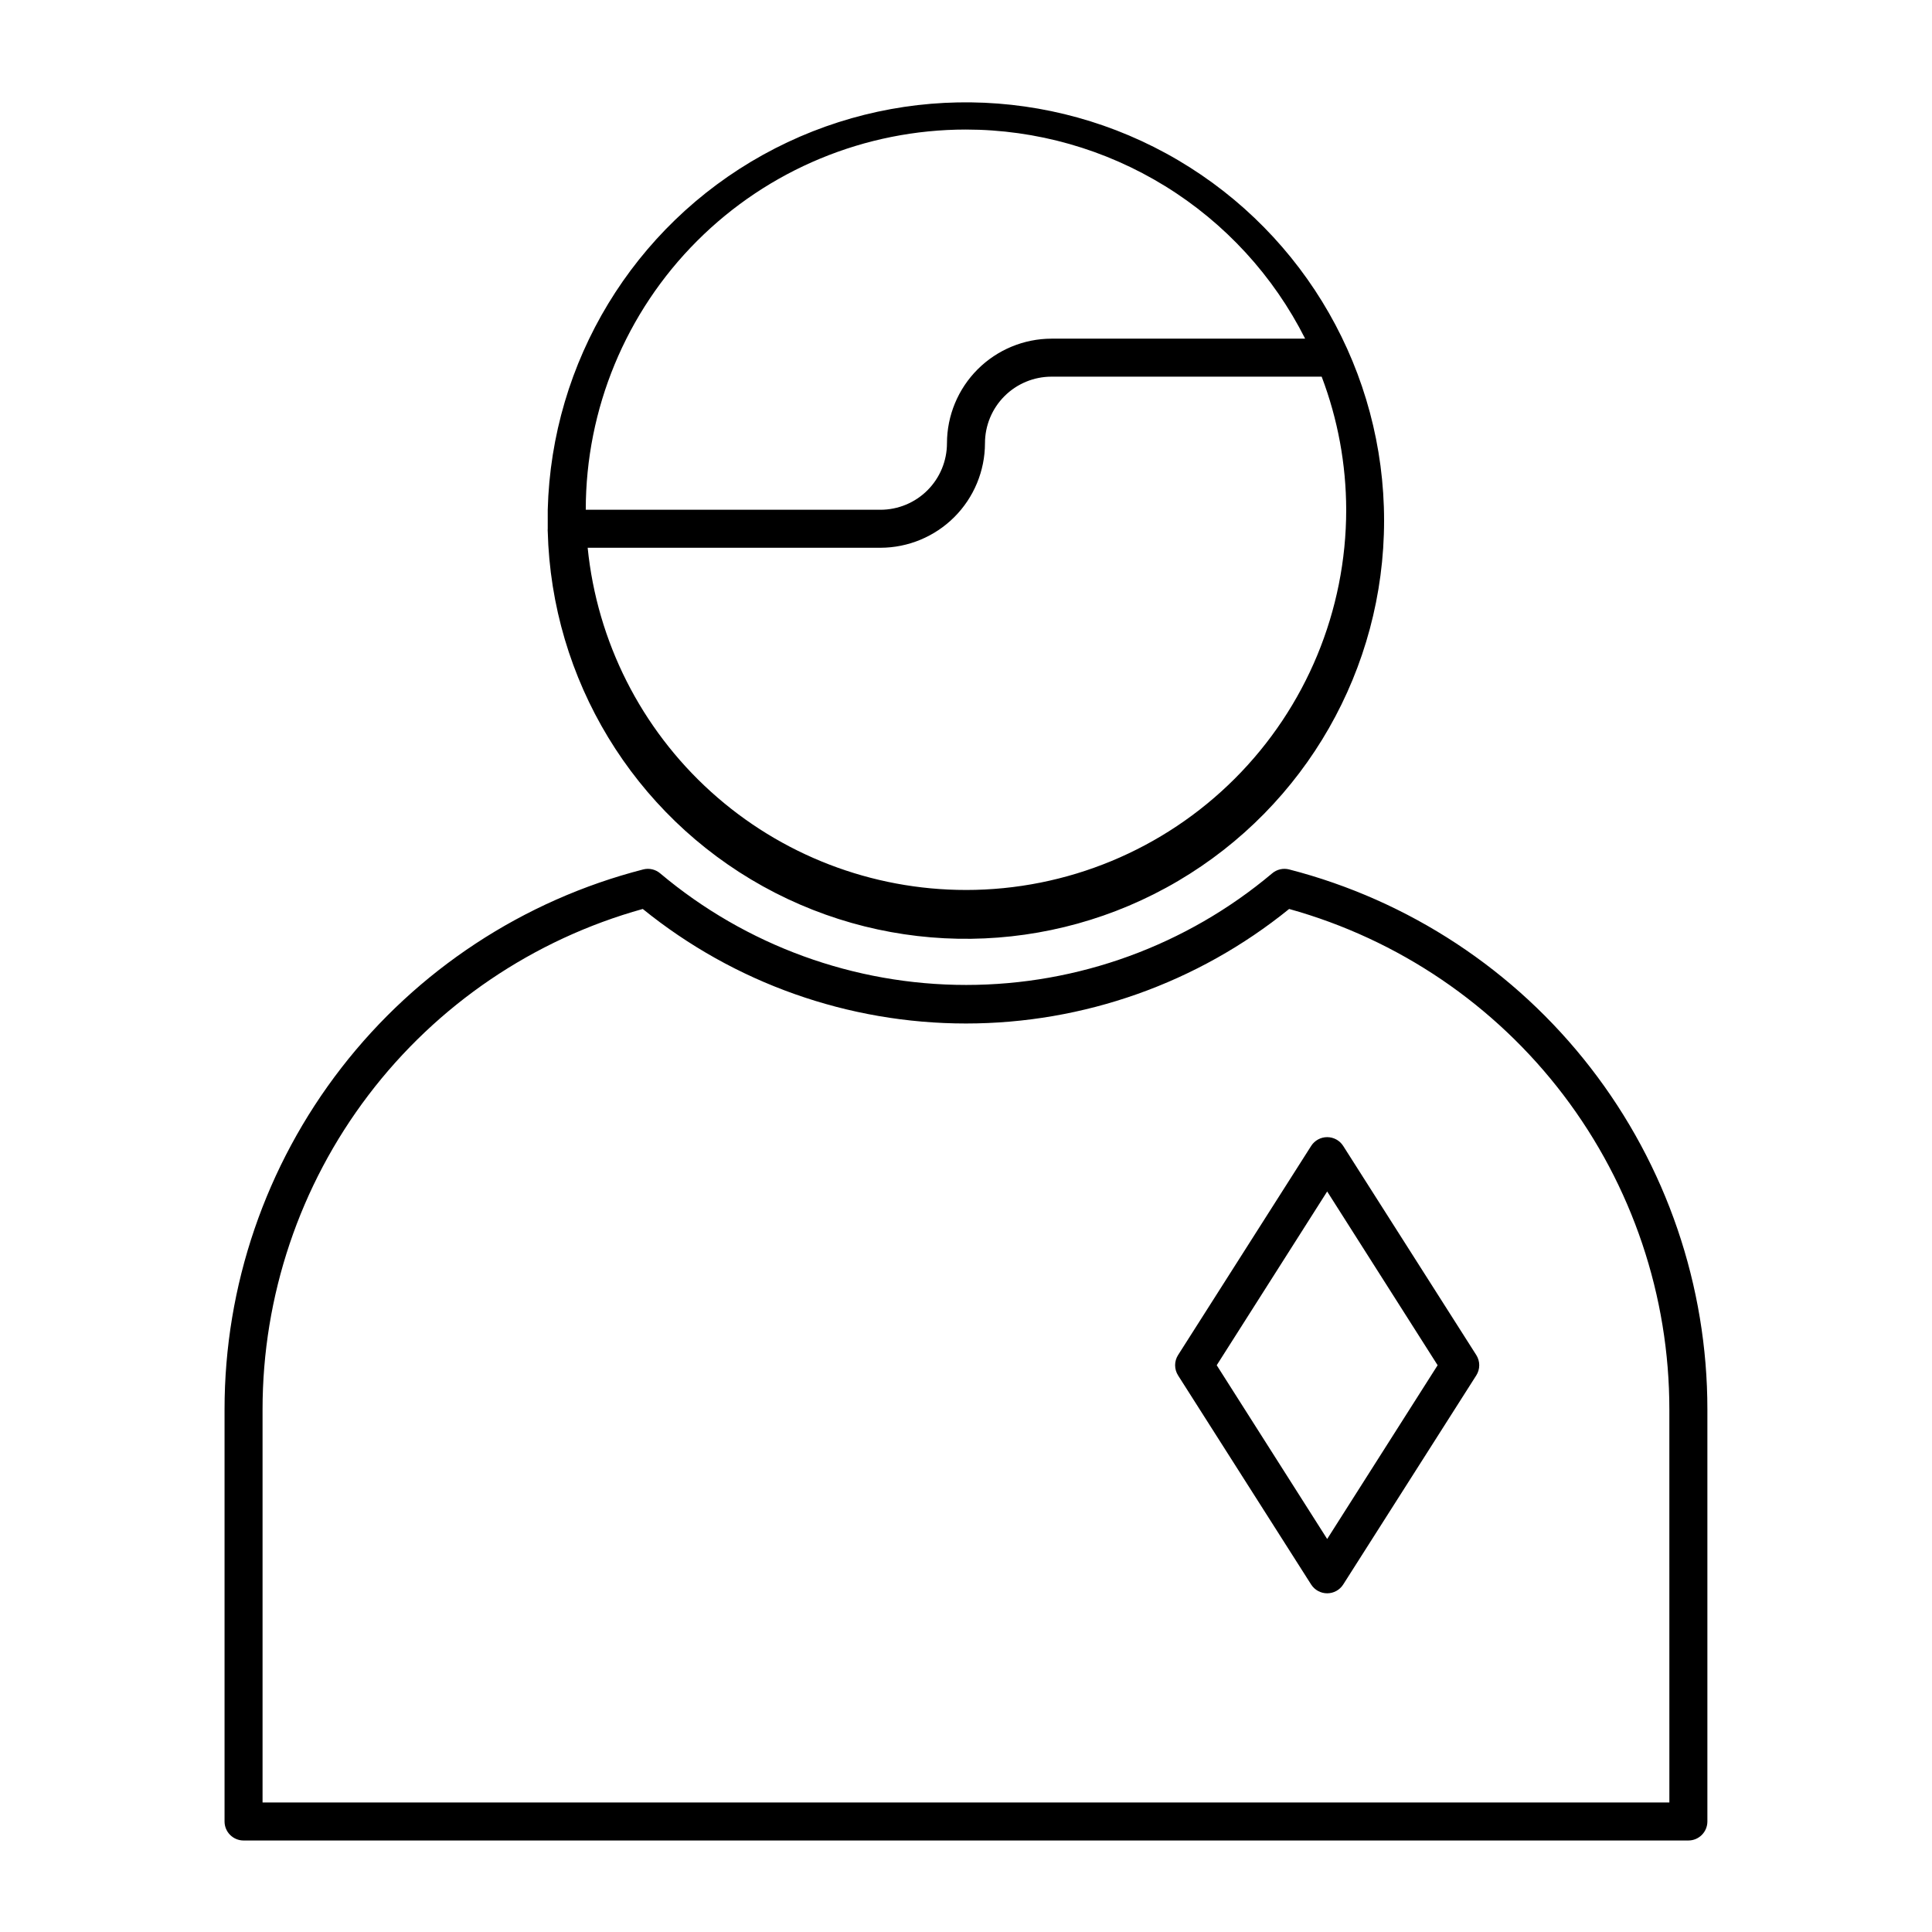
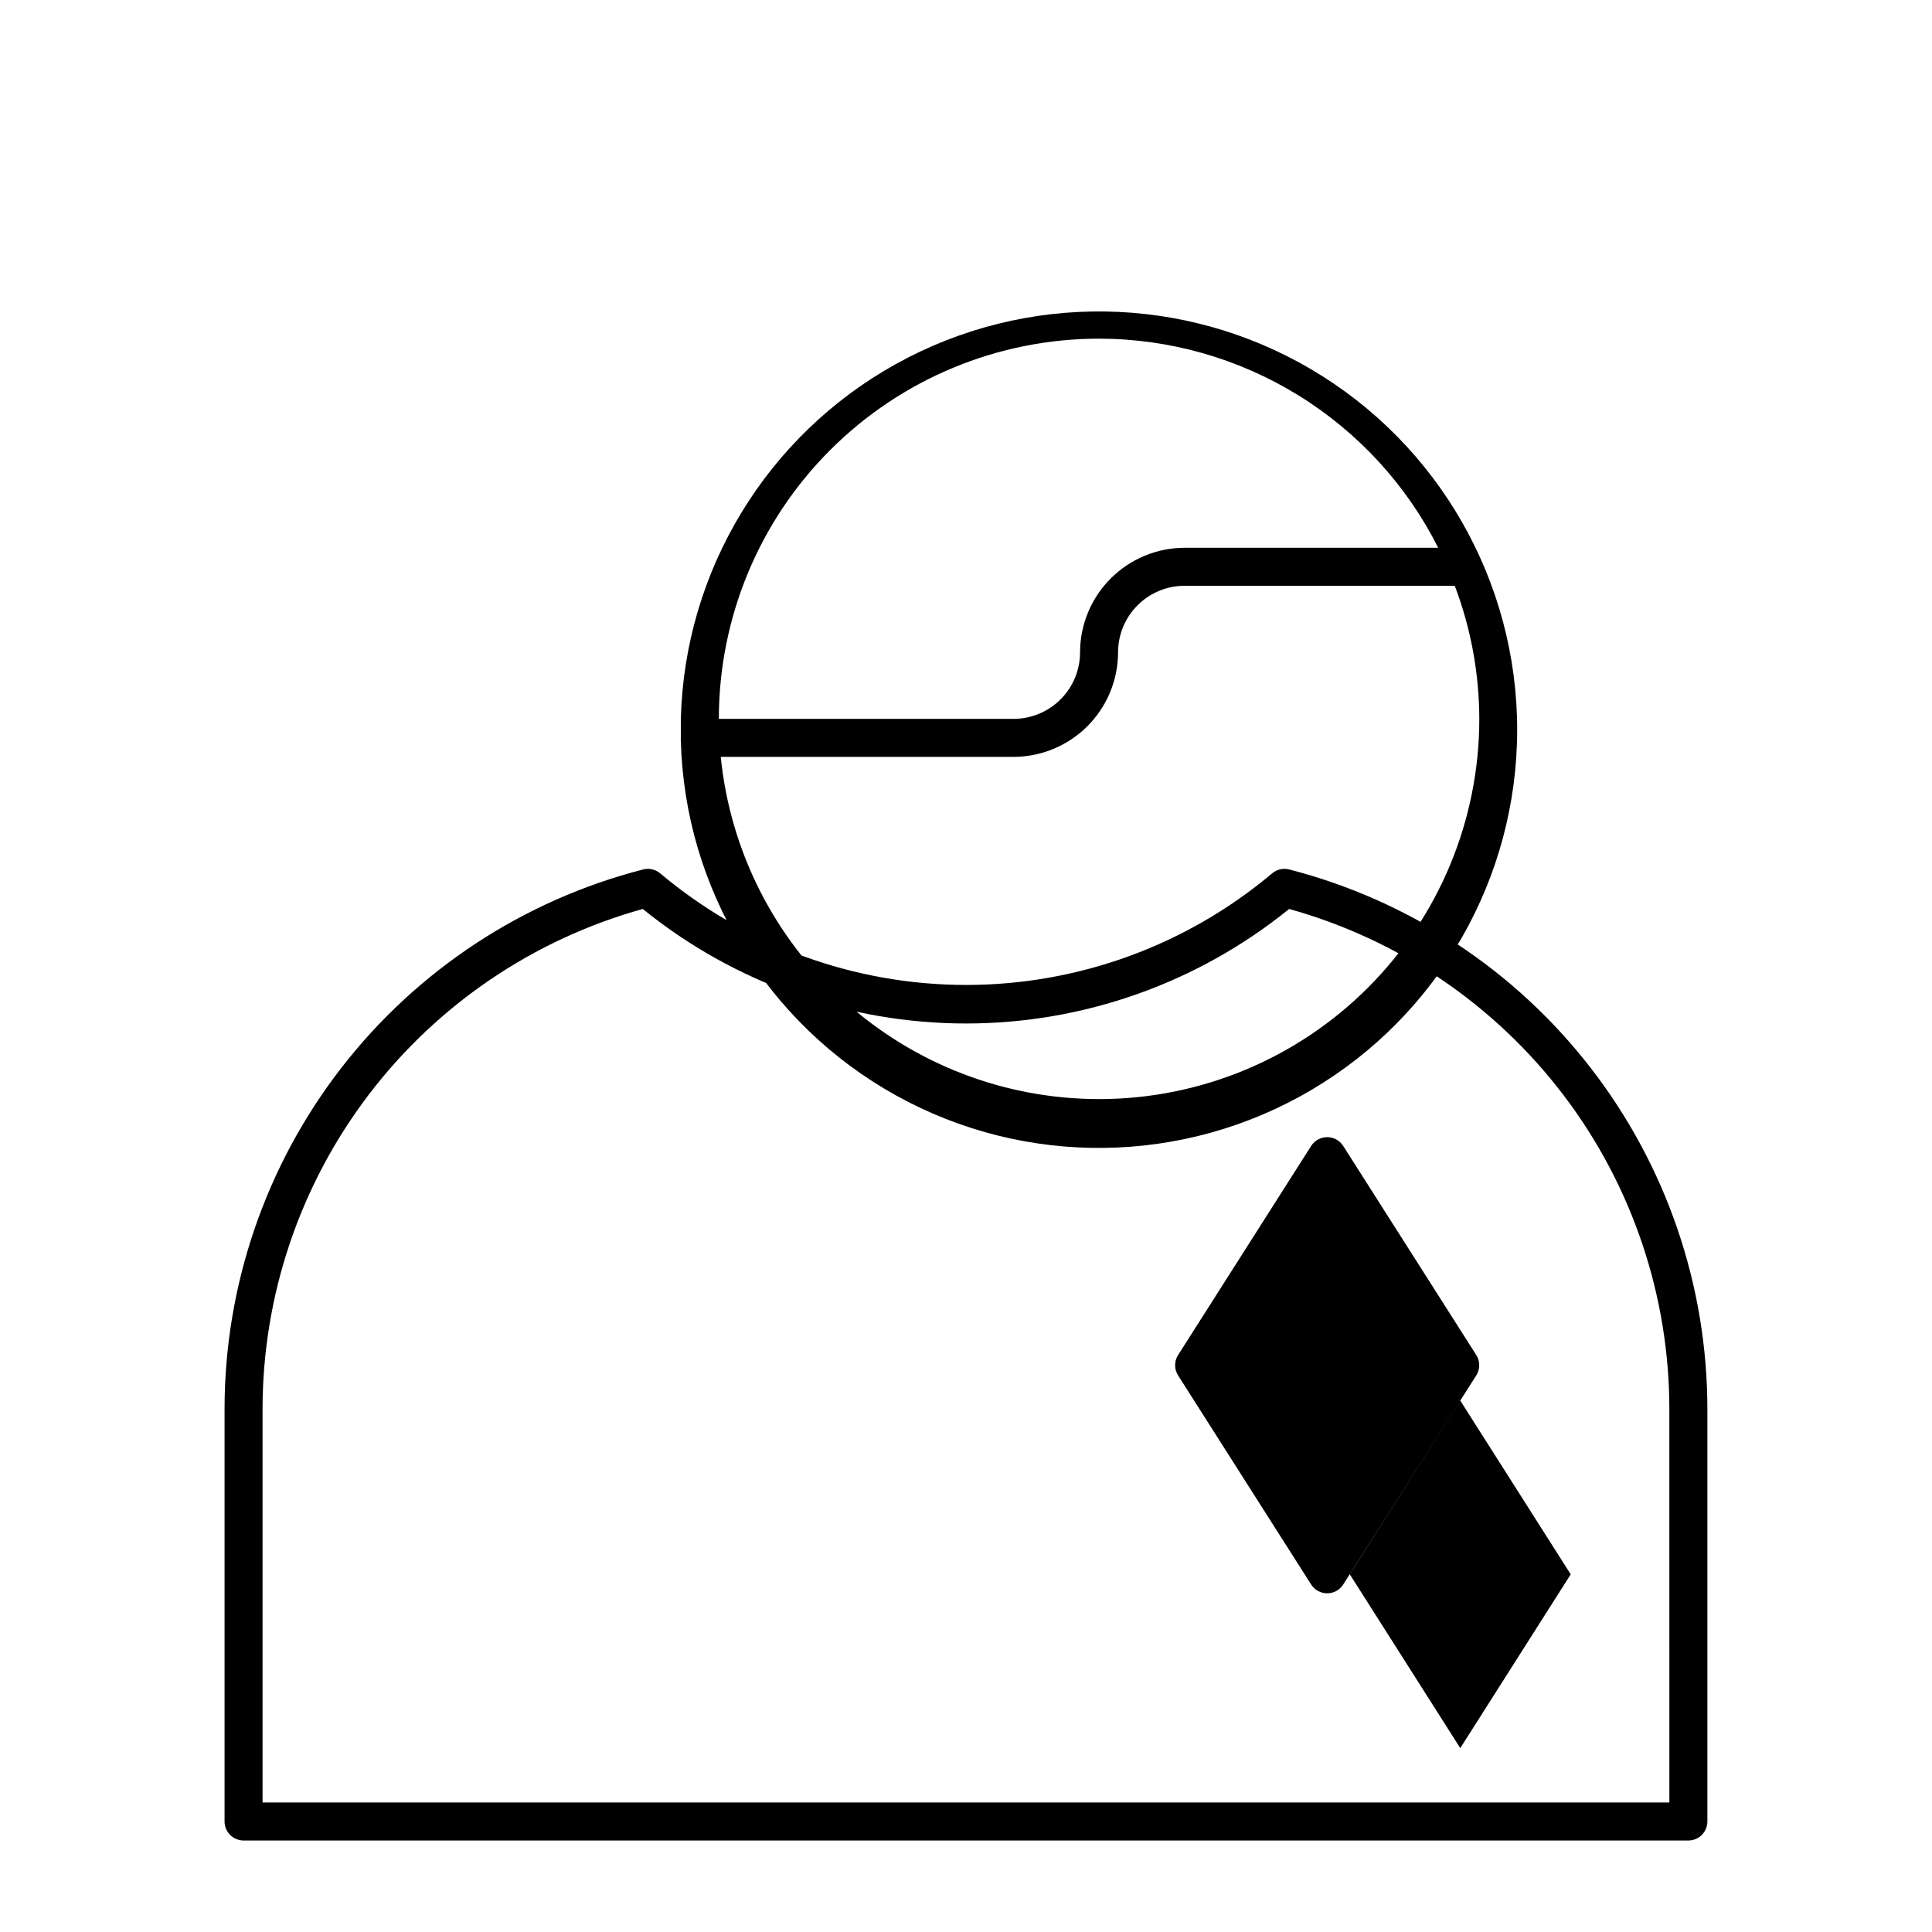
<svg xmlns="http://www.w3.org/2000/svg" fill="#000000" width="800px" height="800px" version="1.1" viewBox="144 144 512 512">
-   <path d="m485.64 374.41c-1.594-0.41-3.285-0.016-4.531 1.059-22.699 19.086-51.406 29.551-81.062 29.551-29.66 0-58.367-10.465-81.066-29.551-1.246-1.074-2.938-1.469-4.531-1.059-31.754 8.16-59.891 26.656-79.977 52.57-20.086 25.914-30.98 57.773-30.965 90.562v109.17c0 1.34 0.531 2.621 1.477 3.562 0.945 0.945 2.227 1.477 3.562 1.477h382.89c1.336 0 2.617-0.531 3.562-1.477 0.945-0.941 1.477-2.223 1.477-3.562v-109.17c0.02-32.773-10.859-64.625-30.926-90.535-20.062-25.914-48.176-44.418-79.914-52.598zm100.76 247.27h-372.82v-104.14c-0.012-30.086 9.836-59.344 28.035-83.301 18.195-23.957 43.742-41.293 72.727-49.355 24.227 19.637 54.465 30.352 85.648 30.352s61.418-10.715 85.645-30.352c28.984 8.062 54.531 25.398 72.73 49.355 18.195 23.957 28.043 53.215 28.031 83.301zm-86.453-174.02c-0.926-1.438-2.519-2.305-4.231-2.305-1.711 0-3.305 0.867-4.231 2.305l-35.266 55.418h-0.004c-1.062 1.656-1.062 3.781 0 5.441l35.266 55.418h0.004c0.926 1.438 2.519 2.305 4.231 2.305 1.711 0 3.305-0.867 4.231-2.305l35.266-55.418h0.004c1.062-1.66 1.062-3.785 0-5.441zm-4.231 104.19-29.273-46.051 29.273-46.047 29.27 46.047zm-206.56-267.02c1.016 39.242 22.719 75.02 57.047 94.059 34.332 19.039 76.172 18.496 110-1.426 33.828-19.922 54.594-56.25 54.594-95.504 0-39.258-20.766-75.586-54.594-95.508s-75.668-20.465-110-1.426c-34.328 19.039-56.031 54.816-57.047 94.062v4.484 0.555-0.004c-0.023 0.254-0.023 0.504 0 0.758zm110.84 95.02c-24.98 0-49.07-9.281-67.594-26.035-18.527-16.758-30.168-39.797-32.664-64.652h77.586c7.344-0.012 14.383-2.938 19.578-8.129 5.195-5.195 8.117-12.234 8.129-19.582 0-4.676 1.859-9.16 5.168-12.469 3.305-3.305 7.789-5.164 12.469-5.164h71.59c4.277 11.27 6.477 23.215 6.5 35.27 0 26.723-10.617 52.352-29.516 71.246-18.895 18.898-44.523 29.516-71.246 29.516zm0-201.52c18.641 0.016 36.91 5.207 52.777 14.992 15.871 9.785 28.711 23.777 37.102 40.426h-67.207c-7.348 0.012-14.387 2.938-19.582 8.129-5.191 5.195-8.117 12.234-8.129 19.578 0 4.68-1.859 9.164-5.164 12.469-3.309 3.309-7.793 5.168-12.469 5.168h-78.09c0-26.727 10.613-52.355 29.512-71.25 18.895-18.898 44.523-29.512 71.25-29.512z" />
+   <path d="m485.64 374.41c-1.594-0.41-3.285-0.016-4.531 1.059-22.699 19.086-51.406 29.551-81.062 29.551-29.66 0-58.367-10.465-81.066-29.551-1.246-1.074-2.938-1.469-4.531-1.059-31.754 8.16-59.891 26.656-79.977 52.57-20.086 25.914-30.98 57.773-30.965 90.562v109.17c0 1.34 0.531 2.621 1.477 3.562 0.945 0.945 2.227 1.477 3.562 1.477h382.89c1.336 0 2.617-0.531 3.562-1.477 0.945-0.941 1.477-2.223 1.477-3.562v-109.17c0.02-32.773-10.859-64.625-30.926-90.535-20.062-25.914-48.176-44.418-79.914-52.598zm100.76 247.27h-372.82v-104.14c-0.012-30.086 9.836-59.344 28.035-83.301 18.195-23.957 43.742-41.293 72.727-49.355 24.227 19.637 54.465 30.352 85.648 30.352s61.418-10.715 85.645-30.352c28.984 8.062 54.531 25.398 72.73 49.355 18.195 23.957 28.043 53.215 28.031 83.301zm-86.453-174.02c-0.926-1.438-2.519-2.305-4.231-2.305-1.711 0-3.305 0.867-4.231 2.305l-35.266 55.418h-0.004c-1.062 1.656-1.062 3.781 0 5.441l35.266 55.418h0.004c0.926 1.438 2.519 2.305 4.231 2.305 1.711 0 3.305-0.867 4.231-2.305l35.266-55.418h0.004c1.062-1.66 1.062-3.785 0-5.441m-4.231 104.19-29.273-46.051 29.273-46.047 29.27 46.047zm-206.56-267.02c1.016 39.242 22.719 75.02 57.047 94.059 34.332 19.039 76.172 18.496 110-1.426 33.828-19.922 54.594-56.25 54.594-95.504 0-39.258-20.766-75.586-54.594-95.508s-75.668-20.465-110-1.426c-34.328 19.039-56.031 54.816-57.047 94.062v4.484 0.555-0.004c-0.023 0.254-0.023 0.504 0 0.758zm110.84 95.02c-24.98 0-49.07-9.281-67.594-26.035-18.527-16.758-30.168-39.797-32.664-64.652h77.586c7.344-0.012 14.383-2.938 19.578-8.129 5.195-5.195 8.117-12.234 8.129-19.582 0-4.676 1.859-9.16 5.168-12.469 3.305-3.305 7.789-5.164 12.469-5.164h71.59c4.277 11.27 6.477 23.215 6.5 35.27 0 26.723-10.617 52.352-29.516 71.246-18.895 18.898-44.523 29.516-71.246 29.516zm0-201.52c18.641 0.016 36.91 5.207 52.777 14.992 15.871 9.785 28.711 23.777 37.102 40.426h-67.207c-7.348 0.012-14.387 2.938-19.582 8.129-5.191 5.195-8.117 12.234-8.129 19.578 0 4.68-1.859 9.164-5.164 12.469-3.309 3.309-7.793 5.168-12.469 5.168h-78.09c0-26.727 10.613-52.355 29.512-71.25 18.895-18.898 44.523-29.512 71.25-29.512z" />
</svg>